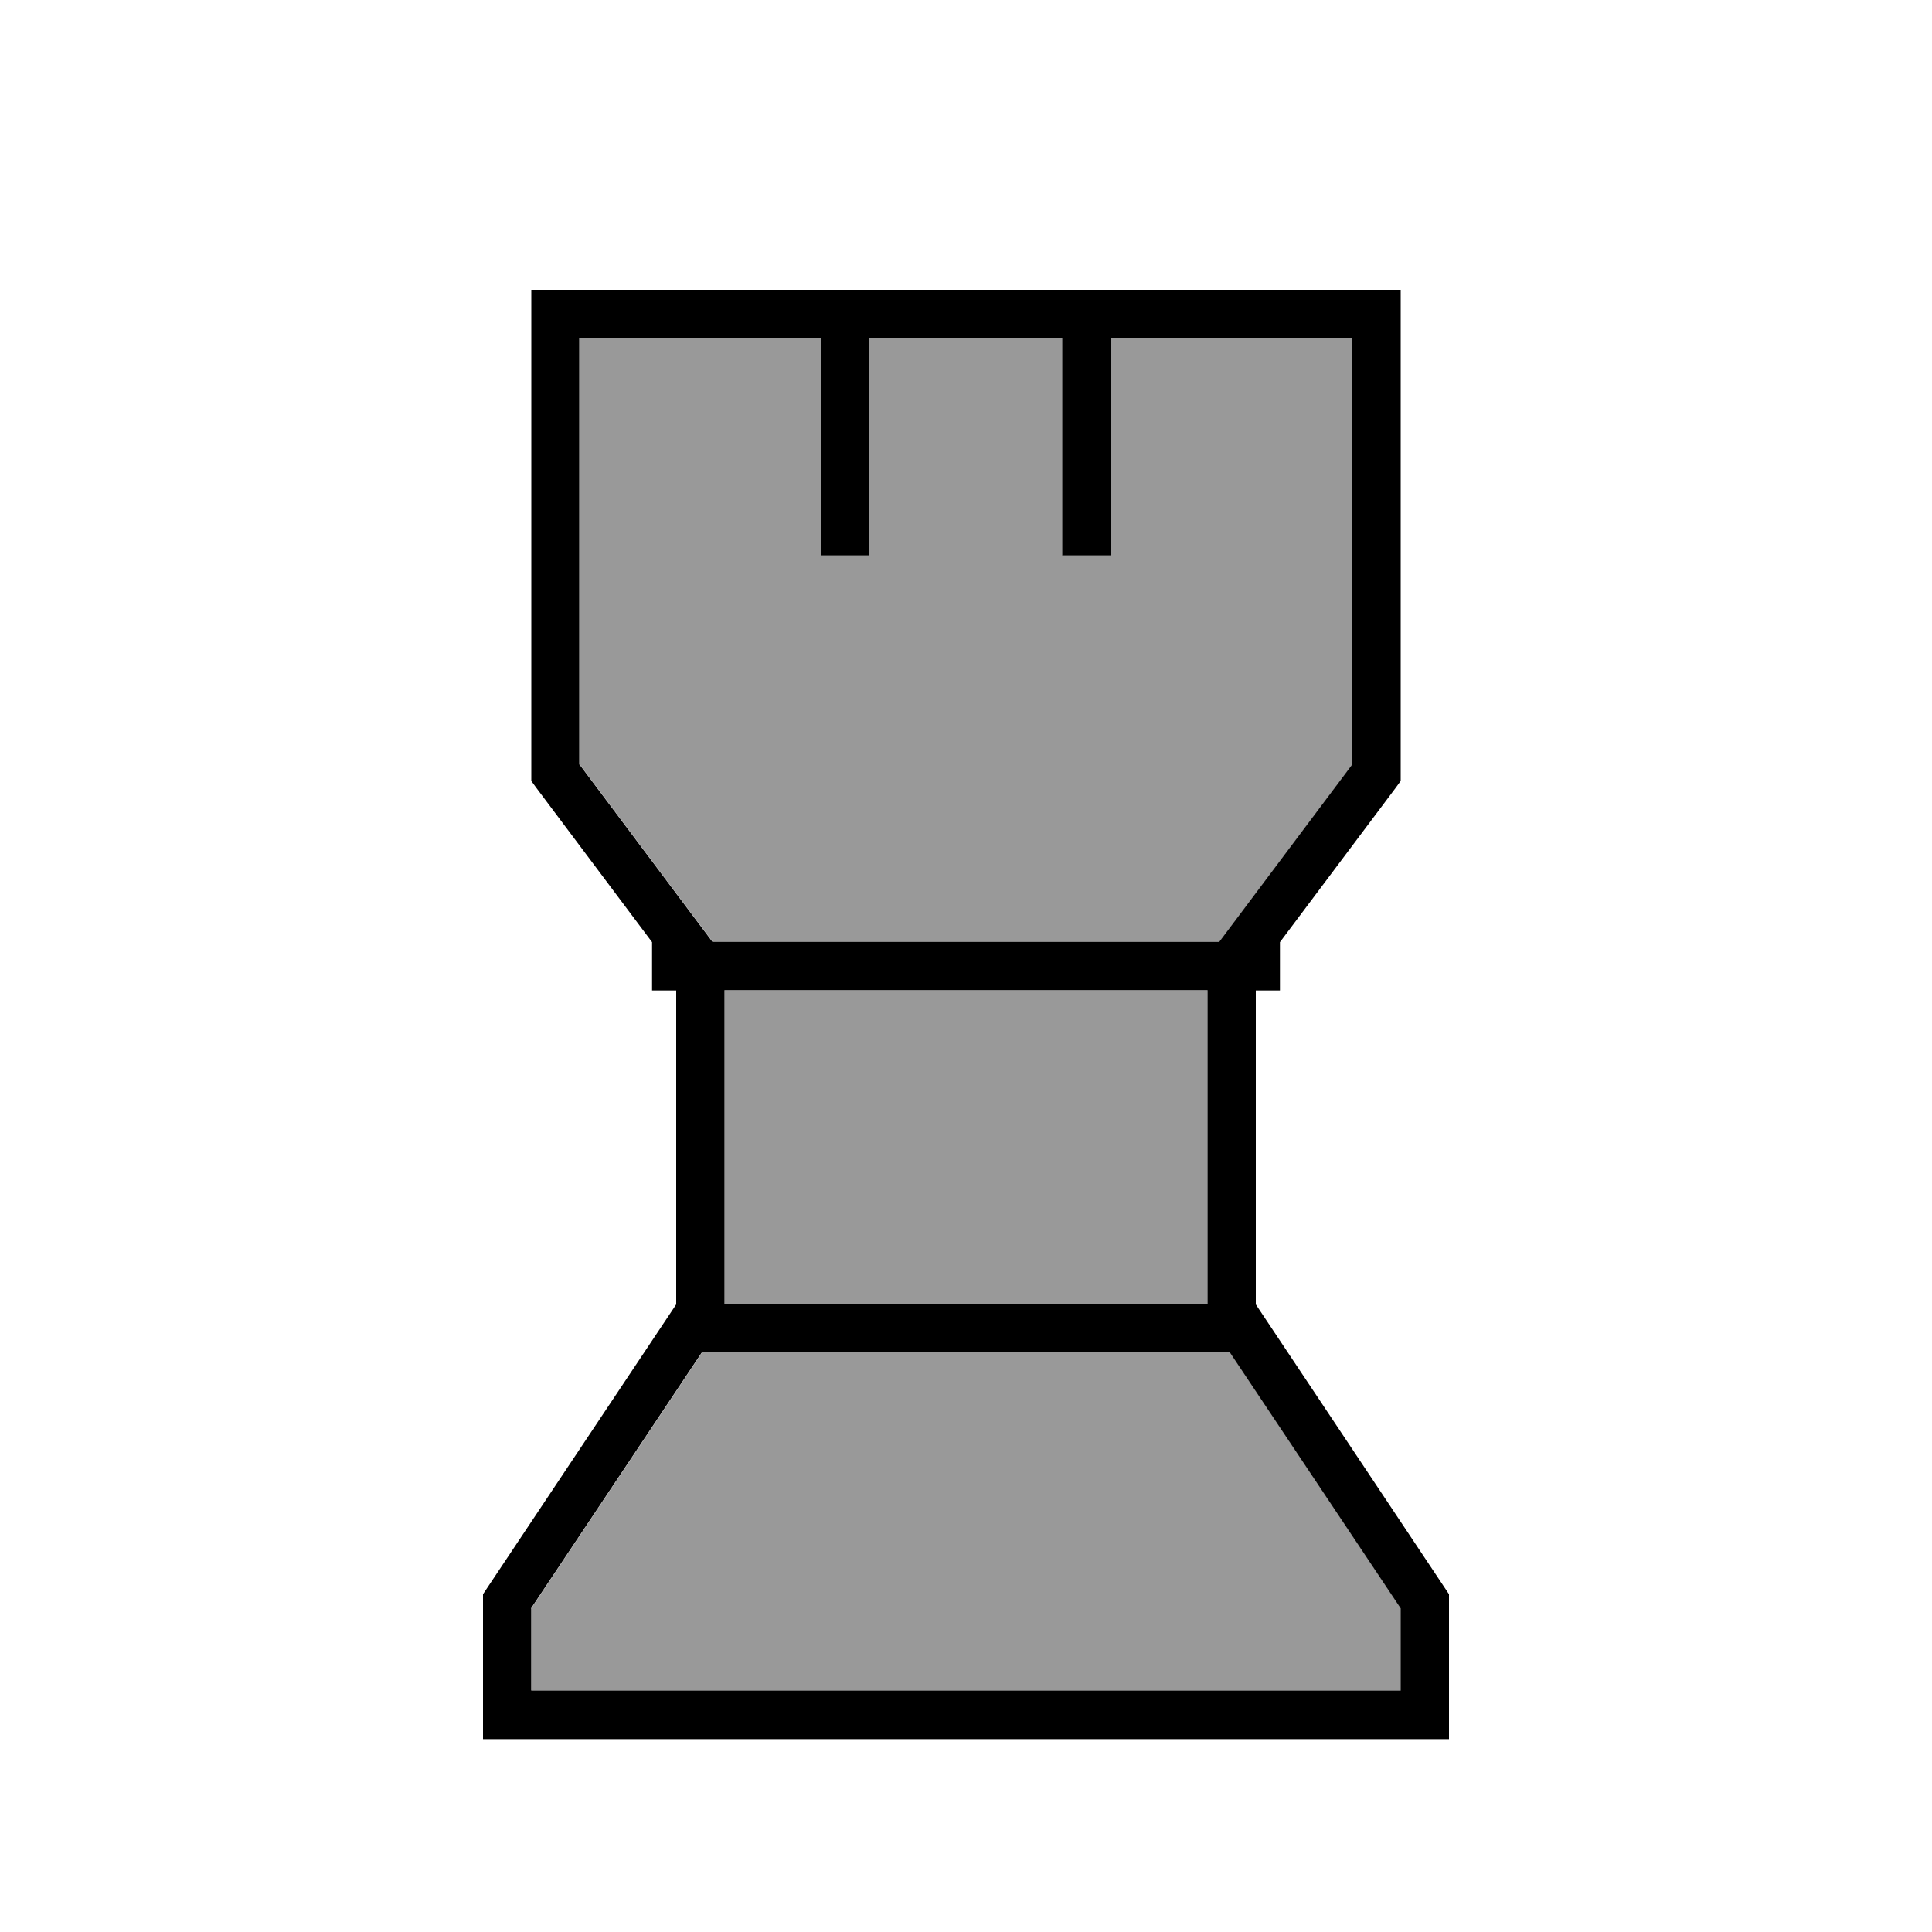
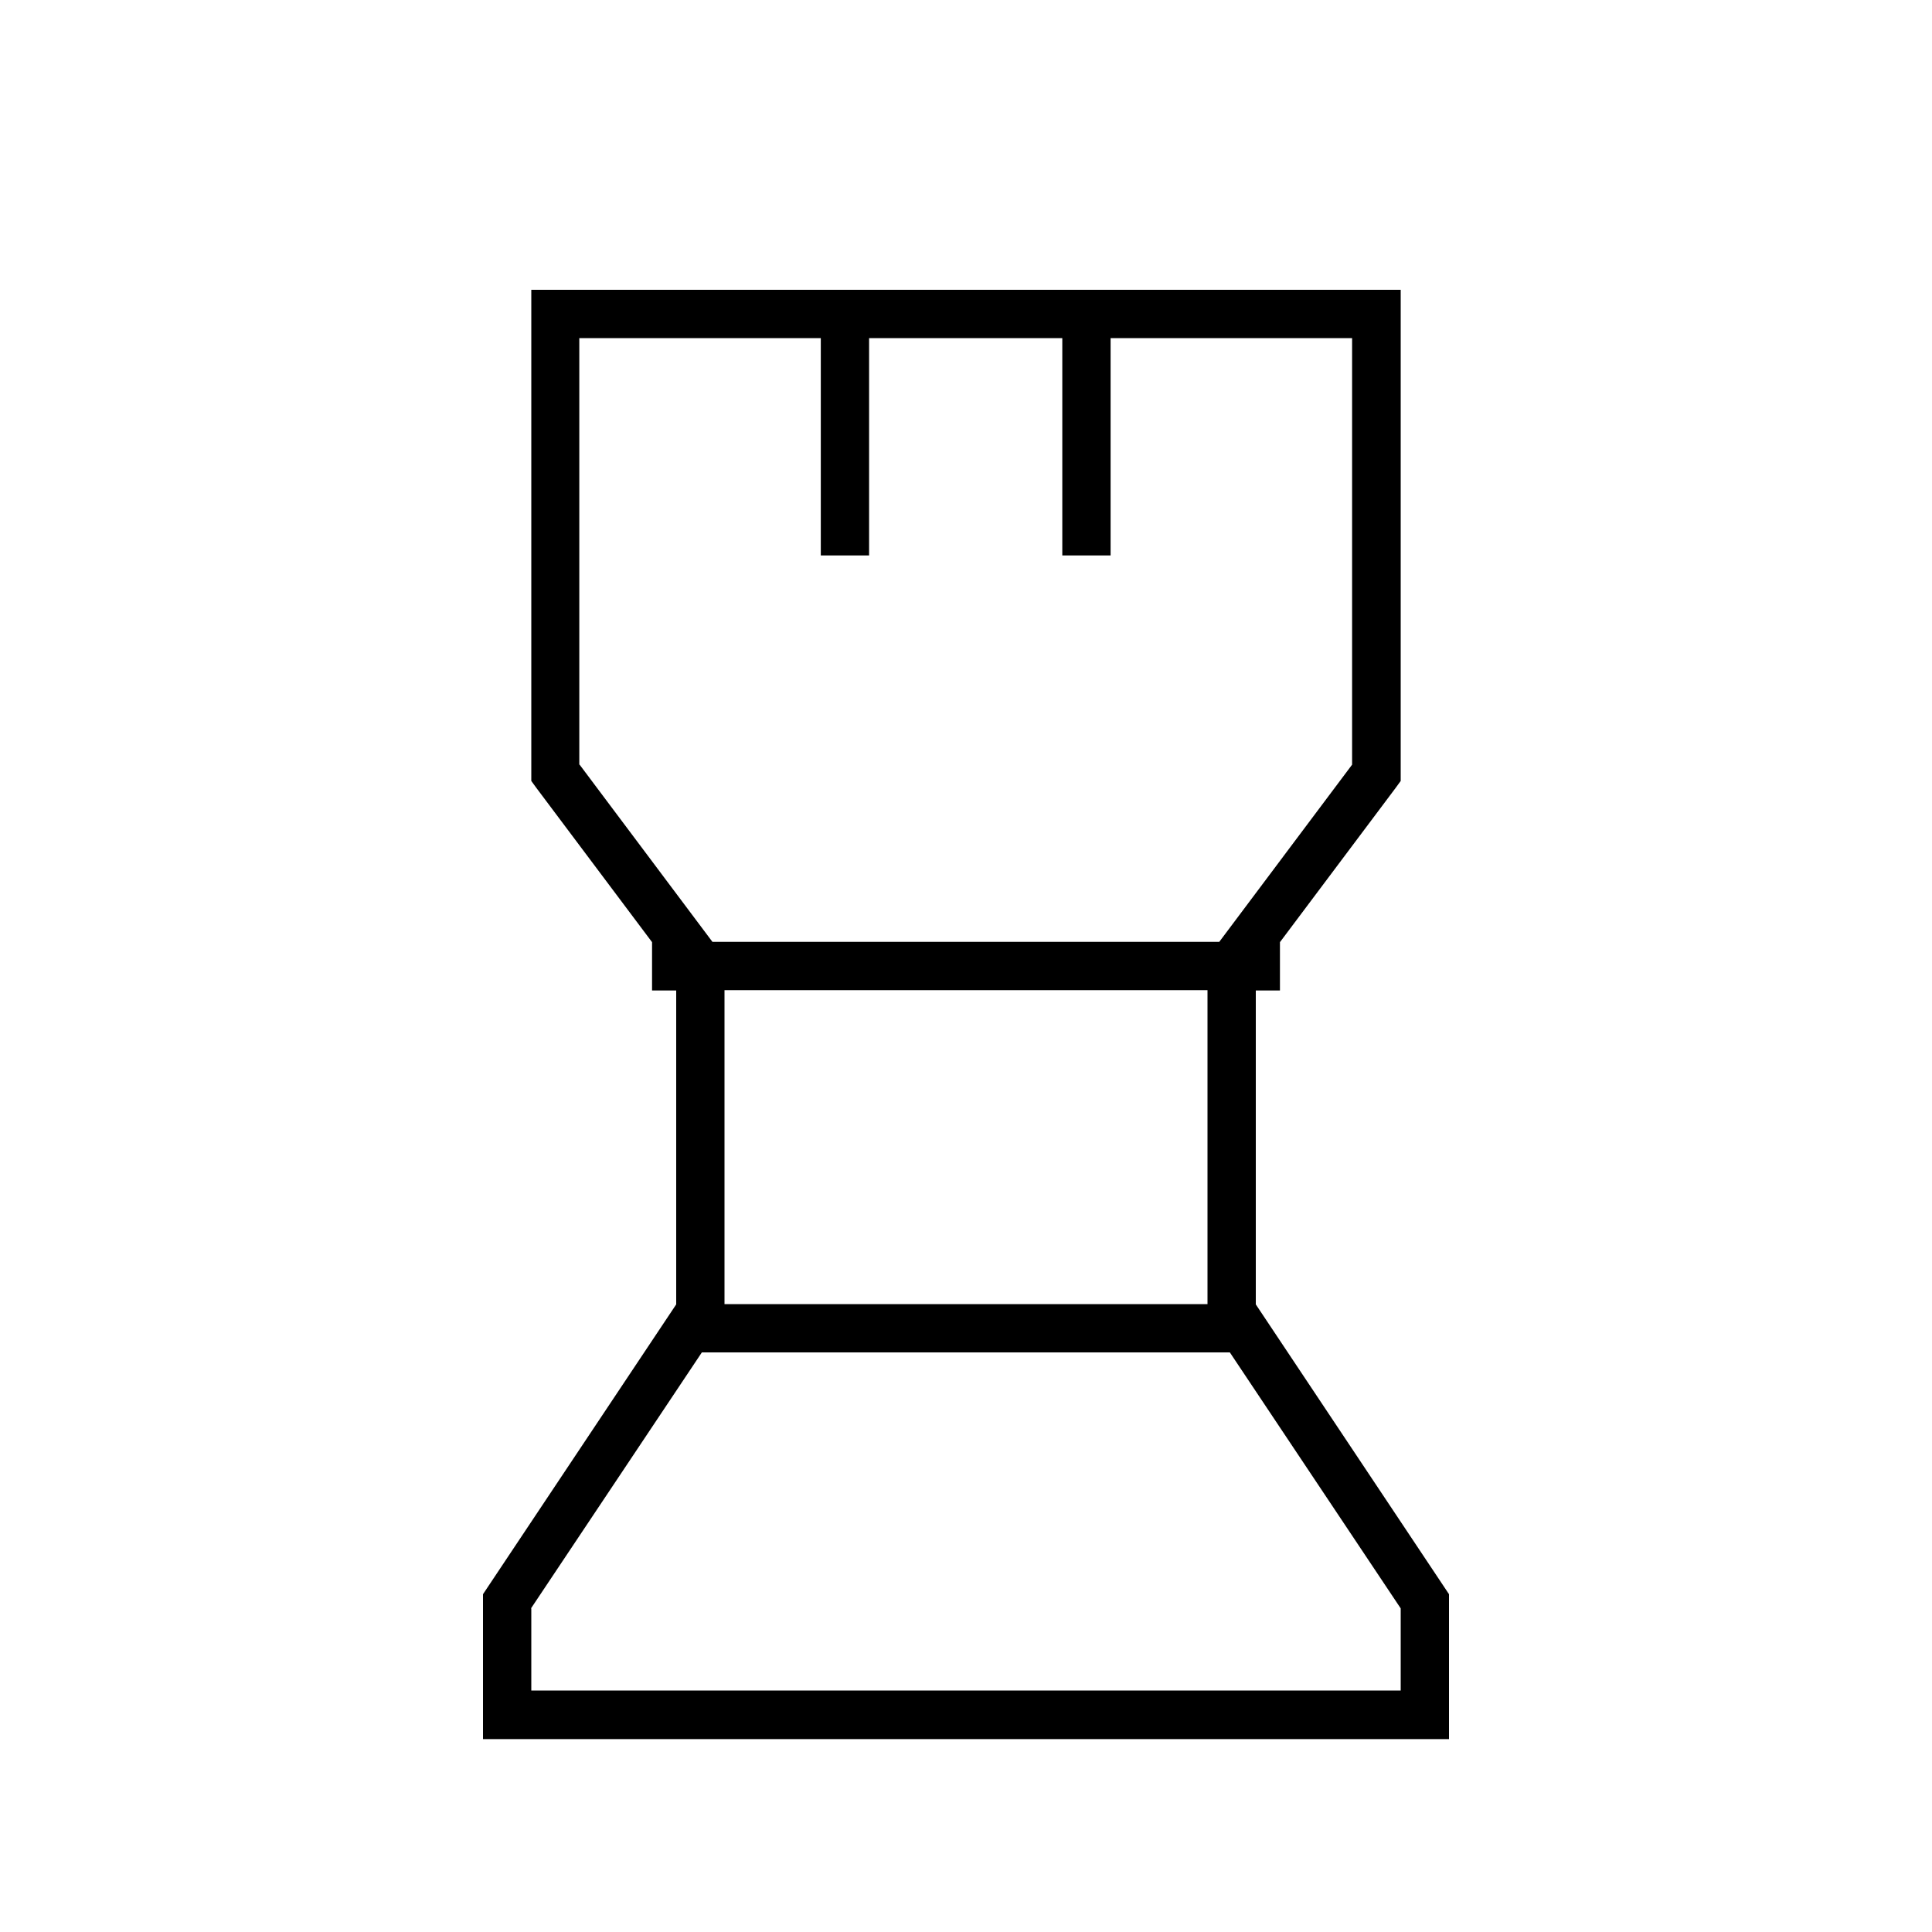
<svg xmlns="http://www.w3.org/2000/svg" viewBox="0 0 640 640">
-   <path opacity=".4" fill="currentColor" d="M176 532.8L232.6 448L407.5 448L464.1 532.8L464.1 560L176.1 560L176.1 532.8zM192 112L272 112L272 184L288 184L288 112L352 112L352 184L368 184L368 112L448 112L448 253.3L404 312L236.1 312L192.1 253.3L192.1 112zM240 328L400 328L400 432L240 432L240 328z" />
  <path fill="currentColor" d="M464 258.7L462.4 260.9L424 312.1L424 328.1L416 328.1L416 432.1L480 528.1L480 576.1L160 576.1L160 528.1L224 432.1L224 328.1L216 328.1L216 312.1L177.6 260.9L176 258.7L176 96L464 96L464 258.7zM176 532.8L176 560L464 560L464 532.8L407.4 448L232.5 448L175.9 532.8zM240 328L240 432L400 432L400 328L240 328zM192 253.3L236 312L403.9 312L447.9 253.3L447.9 112L367.9 112L367.9 184L351.9 184L351.9 112L287.9 112L287.9 184L271.9 184L271.9 112L191.9 112L191.9 253.3z" />
</svg>